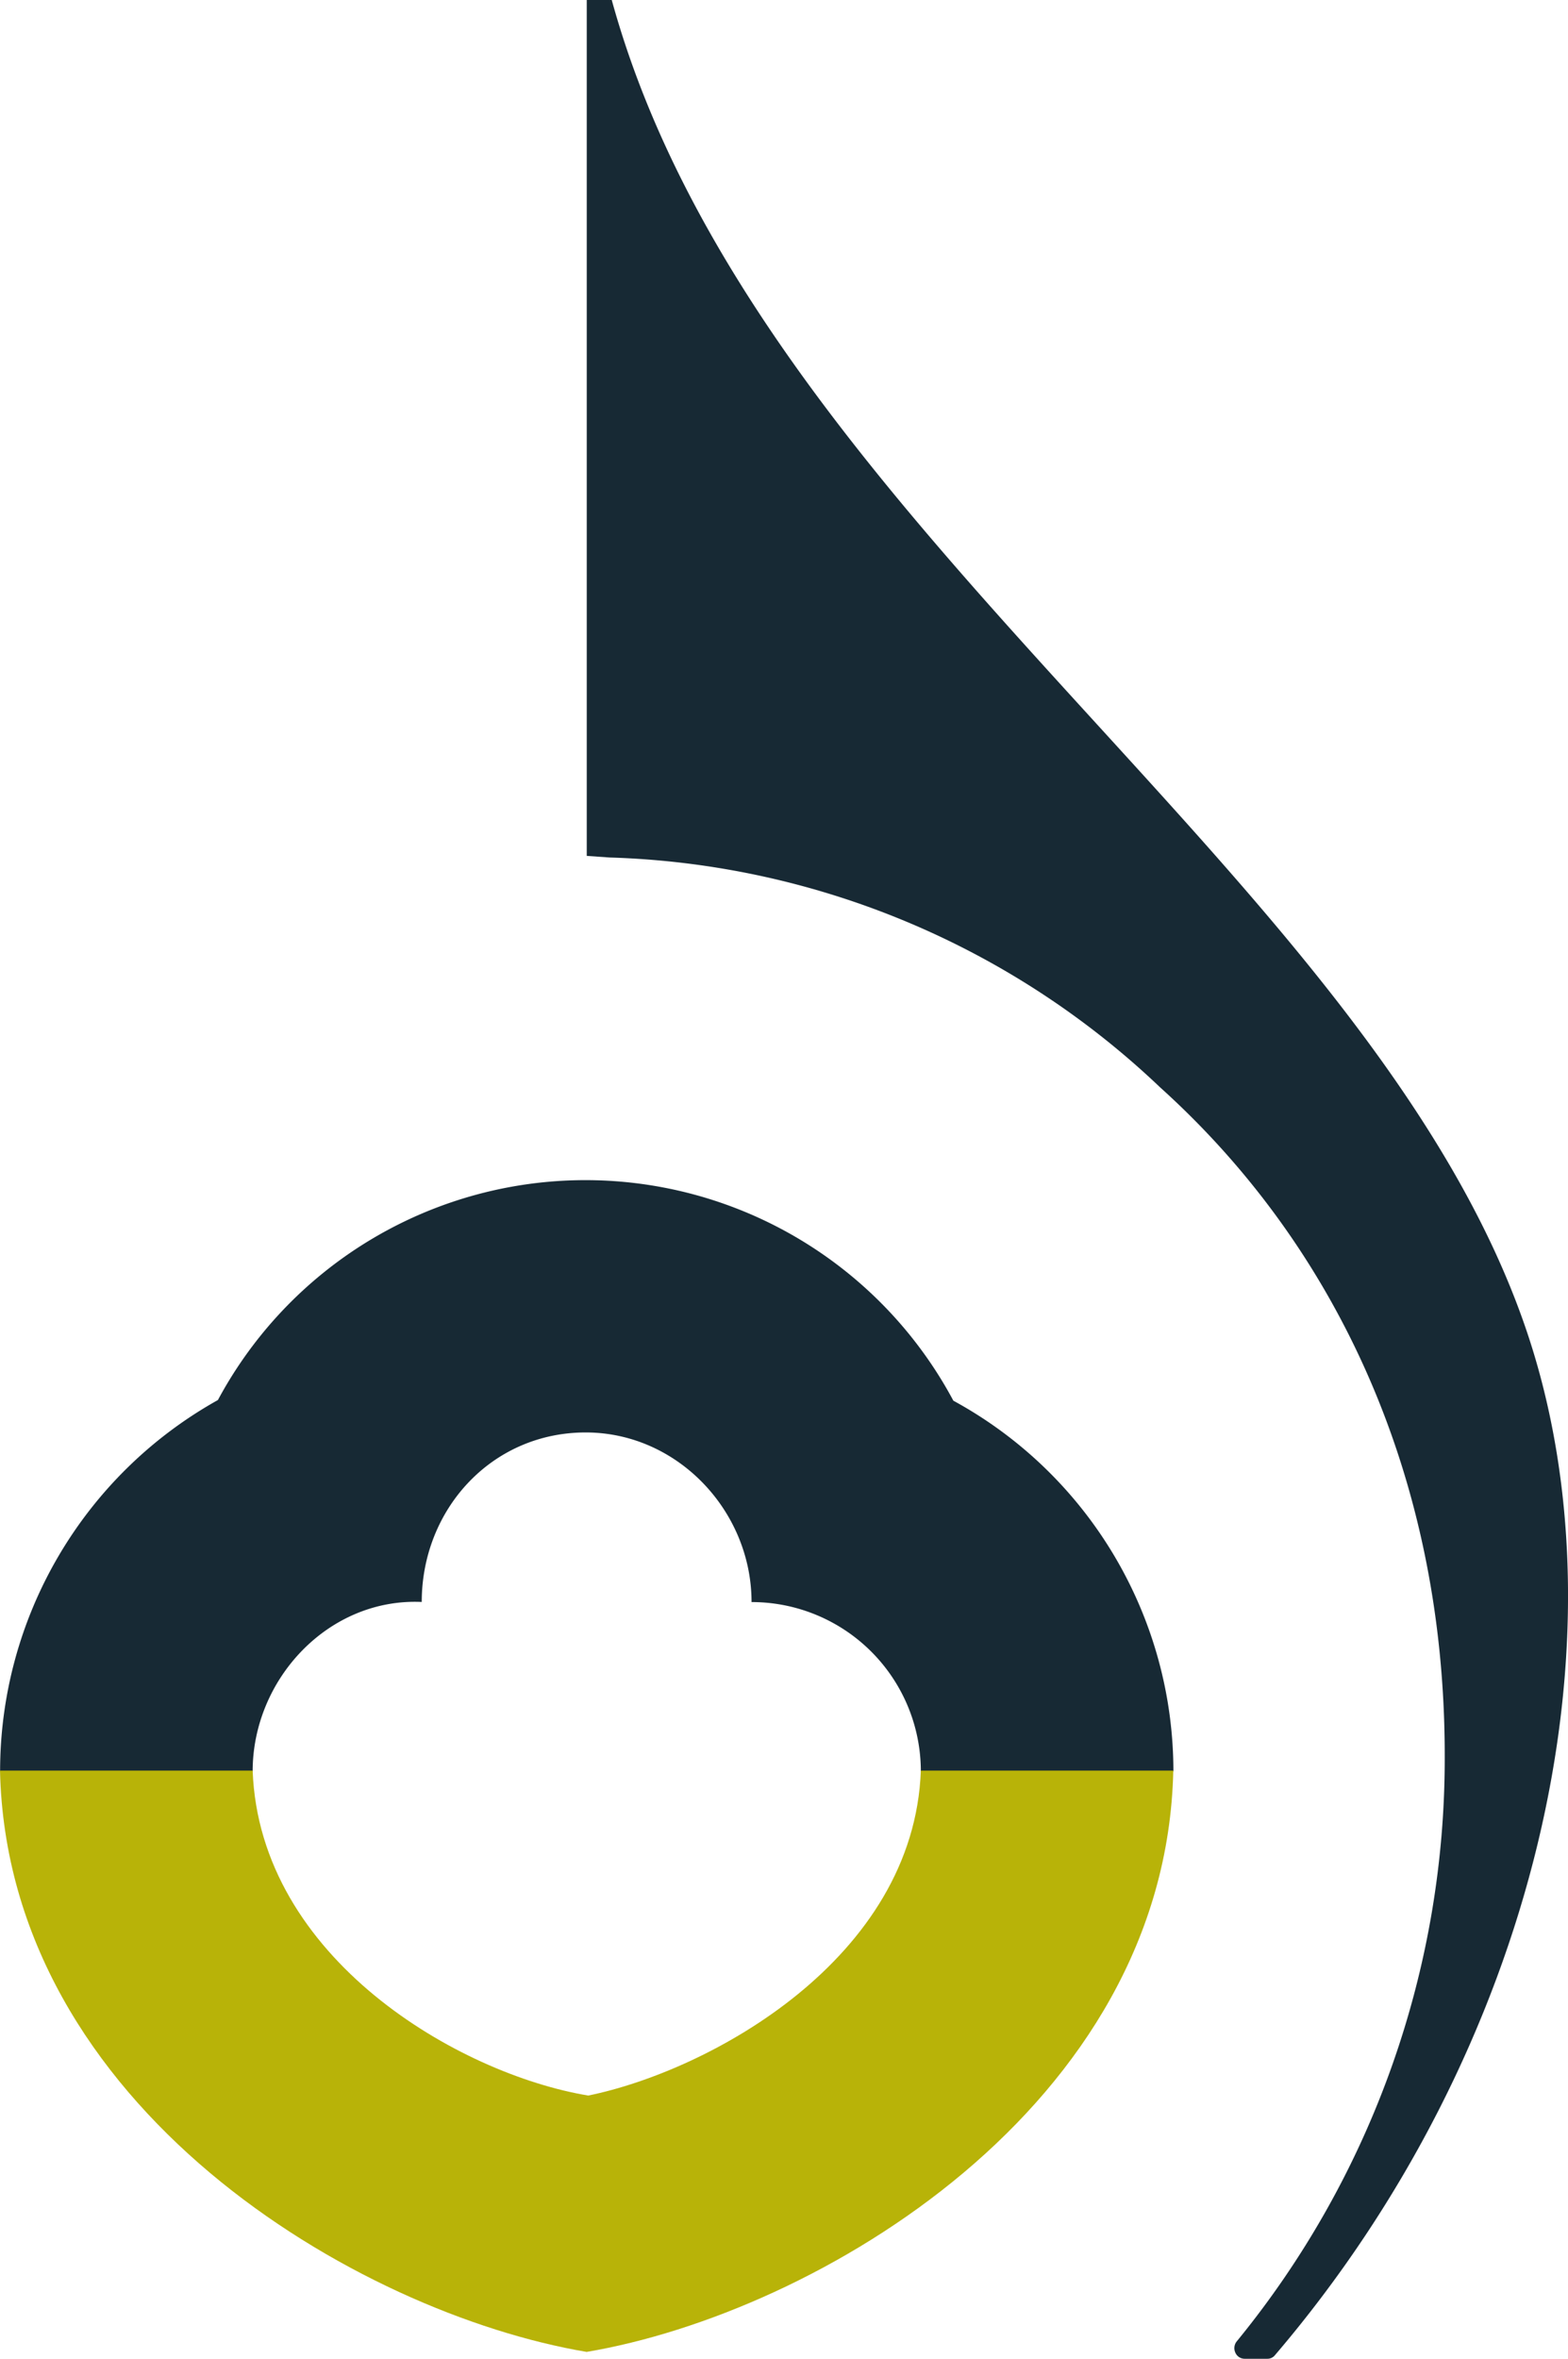
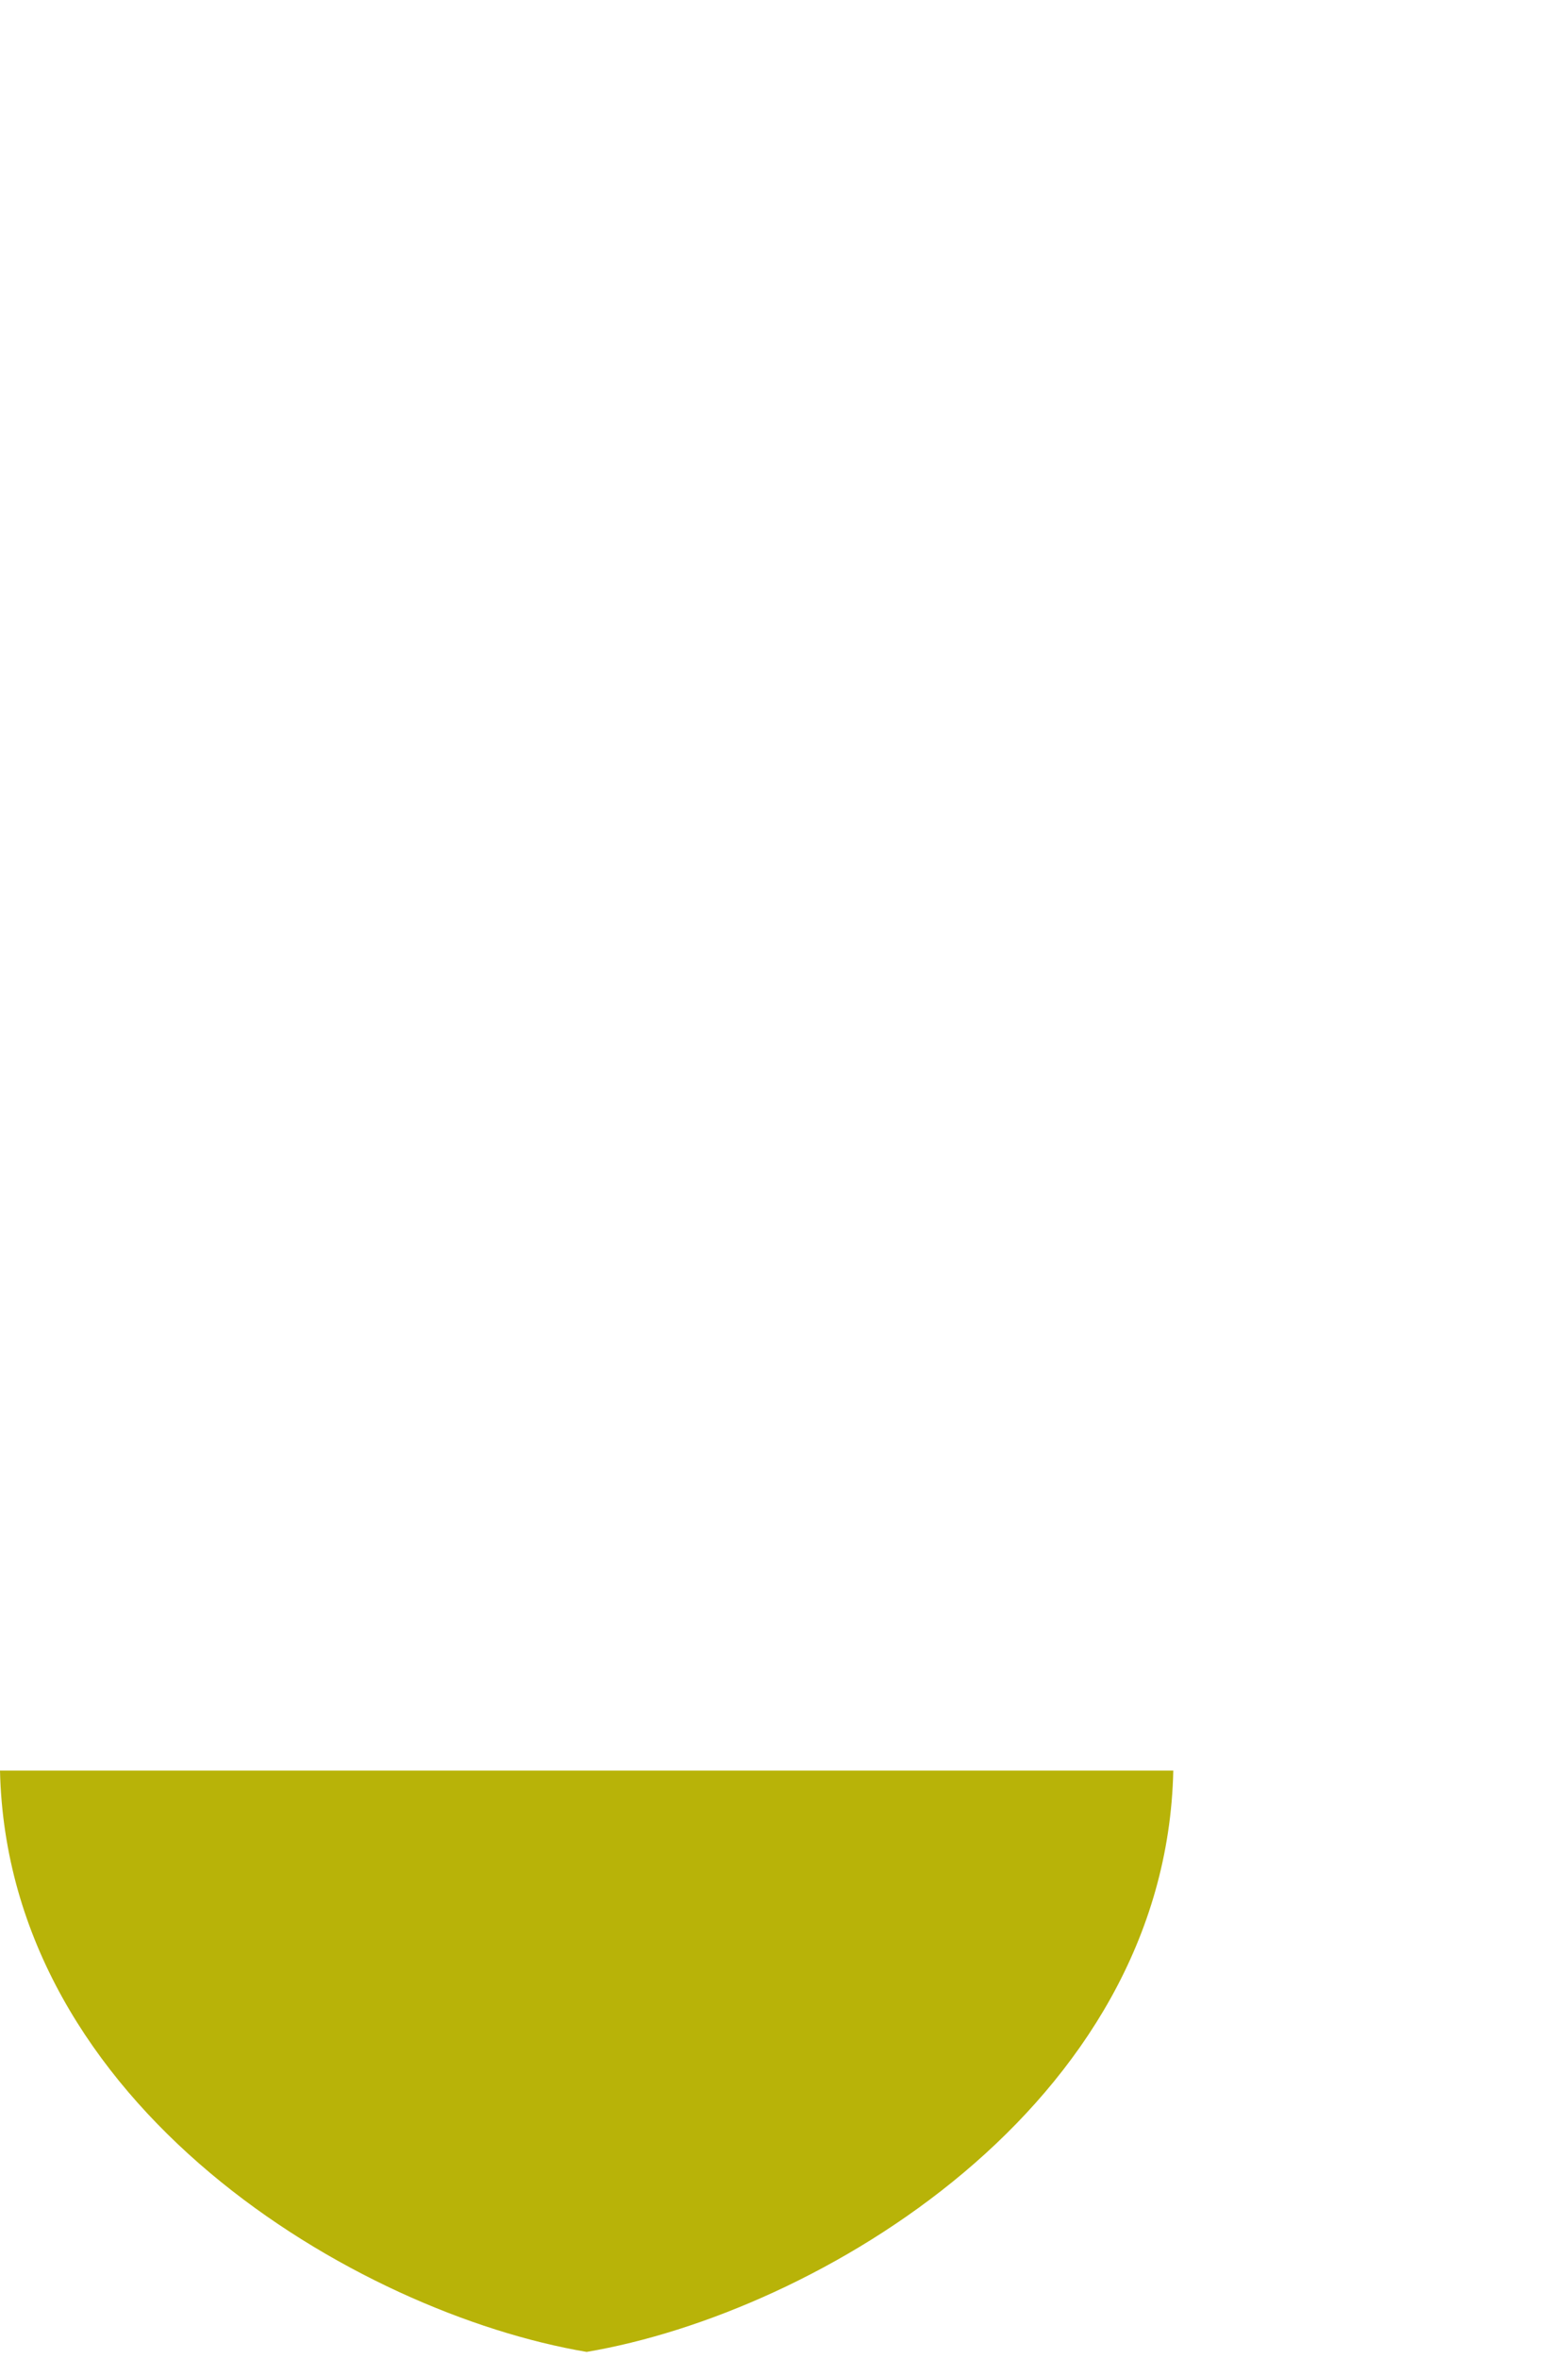
<svg xmlns="http://www.w3.org/2000/svg" id="Layer_1" data-name="Layer 1" viewBox="0 0 146.15 219.74">
  <defs>
    <style>.cls-1{fill:#172934;}.cls-2{fill:#b8b308;fill-rule:evenodd;}</style>
  </defs>
-   <path class="cls-1" d="M261.17,205.48a38.89,38.89,0,0,1,68.55.06,39.31,39.31,0,0,1,20.51,34.53H326.69a15.77,15.77,0,0,0-15.78-15.77c0-8.44-6.84-15.74-15.35-15.8-8.82-.06-15.39,7.13-15.39,15.79-8.68-.39-15.76,7.17-15.76,15.78H240.87A39.58,39.58,0,0,1,261.17,205.48Z" transform="translate(-240.86 -75.06)" />
-   <path class="cls-2" d="M240.86,240c.71,31.32,33.23,50.53,54.68,54.15,21.45-3.62,54-22.83,54.68-54.15H326.69c-.64,17.5-19.57,27.93-31,30.27-12.05-2-30.64-12.77-31.28-30.27Z" transform="translate(-240.86 -75.06)" />
-   <path class="cls-1" d="M295.55,75.06v79.73l2.13.15A77.78,77.78,0,0,1,349,176.36c16.35,14.73,26.52,36.24,26.52,62.21a85.69,85.69,0,0,1-19.37,54.58,1,1,0,0,0-.15,1.06.94.94,0,0,0,.86.58l2.13,0a.89.89,0,0,0,.71-.34C384,266,392.76,227.88,383.25,199.33c-14.28-42.82-72-75.64-85.37-124.27Z" transform="translate(-240.86 -75.06)" />
+   <path class="cls-2" d="M240.86,240c.71,31.32,33.23,50.53,54.68,54.15,21.45-3.62,54-22.83,54.68-54.15H326.69Z" transform="translate(-240.86 -75.06)" />
</svg>